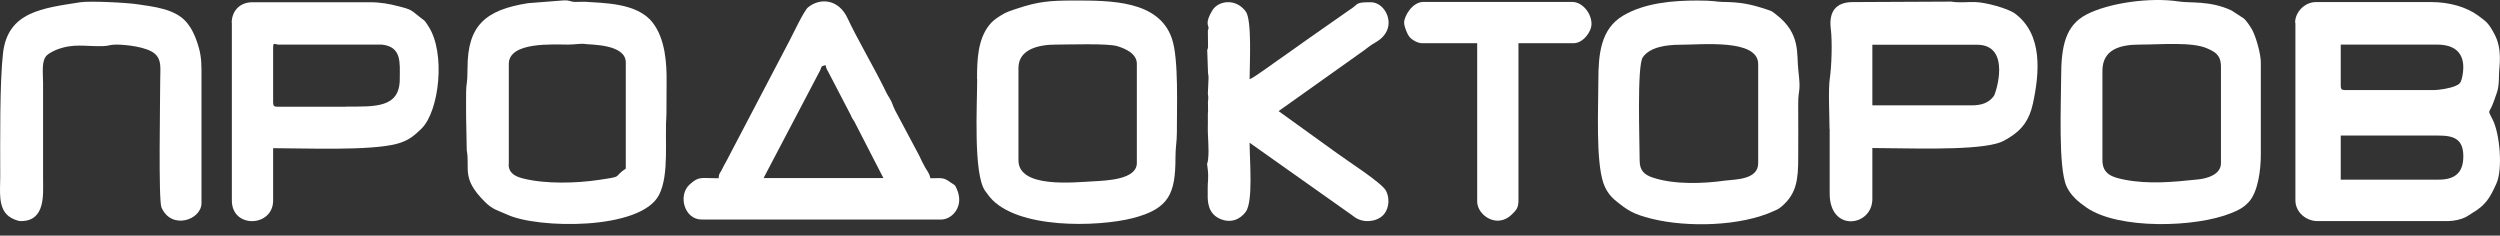
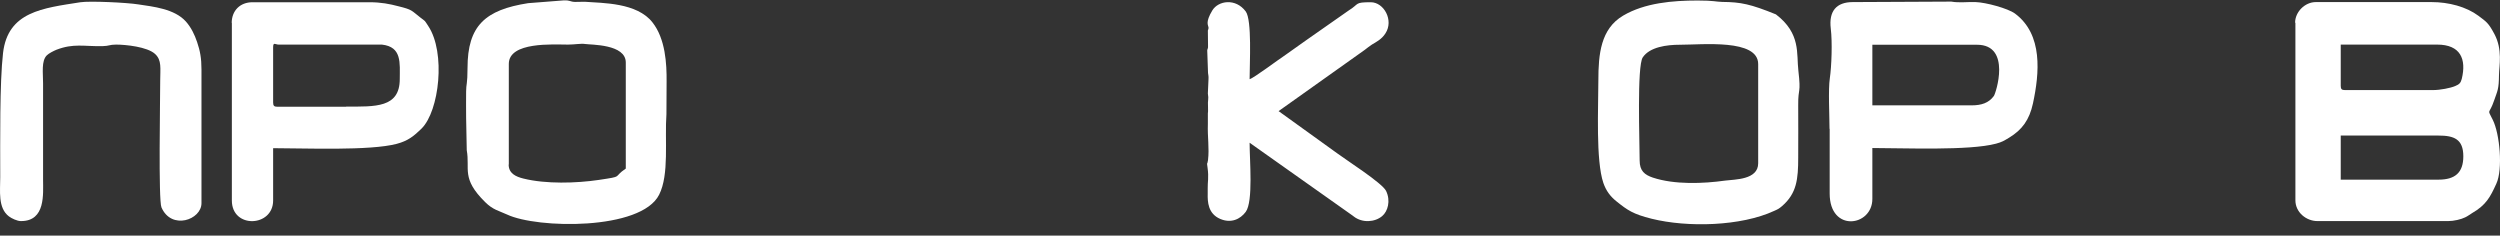
<svg xmlns="http://www.w3.org/2000/svg" width="191" height="18" viewBox="0 0 191 18" fill="none">
  <rect x="0" y="0" width="191" height="18" fill="#333333" stroke="none" />
  <path fill-rule="evenodd" clip-rule="evenodd" d="M186.305 13.725H178.832V10.357H186.305C187.472 10.357 188.198 10.619 188.198 11.94C188.198 13.201 187.555 13.725 186.305 13.725ZM185.889 6.882H179.153C178.915 6.882 178.832 6.811 178.832 6.561V3.407H186.198C187.983 3.407 188.447 4.514 188.079 6.026C187.995 6.347 187.888 6.442 187.579 6.573C187.222 6.728 186.424 6.882 185.889 6.882ZM175.369 1.73V15.308C175.369 16.224 176.202 16.89 177.047 16.89H187.043C187.472 16.89 188.031 16.76 188.34 16.605C188.566 16.498 188.626 16.426 188.864 16.284C189.935 15.665 190.256 15.058 190.72 14.034C191.232 12.928 190.982 10.214 190.447 9.155C189.994 8.239 190.161 8.834 190.554 7.668C190.816 6.906 190.911 6.835 190.923 5.728C190.935 5.026 191.208 3.8 190.578 2.61C190.102 1.718 189.959 1.67 189.352 1.206C188.424 0.516 187.091 0.159 185.77 0.159H176.928C176.095 0.159 175.345 0.908 175.345 1.741L175.369 1.73Z" fill="white" />
-   <path fill-rule="evenodd" clip-rule="evenodd" d="M63.078 4.99C63.137 5.264 63.173 5.311 63.292 5.514L64.982 8.763C65.101 9.06 65.136 9.06 65.279 9.298L67.493 13.606H58.341C58.437 13.439 58.472 13.32 58.591 13.118L62.649 5.395C62.828 5.026 62.673 5.085 63.078 4.978V4.99ZM54.866 13.618C53.51 13.618 53.415 13.451 52.701 14.082C51.772 14.903 52.272 16.771 53.605 16.771H71.92C72.705 16.771 73.705 15.796 73.098 14.439C72.931 14.058 72.943 14.165 72.645 13.951C72.062 13.523 71.979 13.618 71.087 13.618C70.979 13.178 70.849 13.094 70.67 12.773C70.503 12.487 70.373 12.19 70.218 11.868L68.385 8.429C68.195 8.049 68.183 7.858 67.957 7.489C67.754 7.18 67.659 6.954 67.481 6.597C66.779 5.181 65.362 2.717 64.767 1.42C64.077 -0.091 62.649 -0.186 61.733 0.563C61.423 0.813 60.567 2.646 60.305 3.134L55.783 11.761C55.604 12.118 55.485 12.333 55.307 12.654L55.093 13.07C54.938 13.344 54.938 13.249 54.902 13.618H54.866Z" fill="white" />
-   <path fill-rule="evenodd" clip-rule="evenodd" d="M160.625 12.249V5.407C160.625 3.753 162.017 3.407 163.469 3.407C165.111 3.407 167.503 3.181 168.645 3.705C169.193 3.955 169.681 4.169 169.681 5.097V12.464C169.681 13.32 168.669 13.642 167.884 13.713C166.051 13.904 164.159 14.094 162.303 13.725C161.398 13.546 160.625 13.32 160.625 12.238V12.249ZM157.471 5.93C157.471 7.822 157.233 12.821 157.888 14.249C158.209 14.951 158.816 15.451 159.423 15.867C161.886 17.557 167.777 17.378 170.454 16.284C170.99 16.069 171.382 15.891 171.811 15.427C172.537 14.63 172.727 12.904 172.727 11.821V4.764C172.727 4.133 172.382 2.908 172.097 2.336C171.989 2.11 171.62 1.575 171.442 1.42L170.49 0.801C168.848 0.028 167.324 0.254 166.444 0.111C164.278 -0.222 161.124 0.218 159.399 1.111C157.792 1.956 157.471 3.538 157.471 5.918V5.93Z" fill="white" />
-   <path fill-rule="evenodd" clip-rule="evenodd" d="M77.81 12.249V5.193C77.81 3.729 79.417 3.408 80.655 3.408C81.618 3.408 84.617 3.3 85.367 3.527C85.95 3.705 86.855 4.086 86.855 4.871V12.452C86.855 13.725 84.546 13.796 83.475 13.856C82.059 13.927 77.81 14.403 77.81 12.249ZM74.657 6.037C74.657 7.977 74.347 13.297 75.264 14.582C75.371 14.725 75.514 14.927 75.621 15.058C77.691 17.533 83.903 17.343 86.545 16.665C89.318 15.95 89.806 14.796 89.806 12.035C89.806 11.238 89.913 10.833 89.913 10.143C89.901 8.251 90.068 4.502 89.532 2.943C88.533 0.016 84.832 0.04 82.023 0.04C80.191 0.04 79.298 0.123 77.691 0.659C77.263 0.801 76.87 0.92 76.501 1.158C76.121 1.396 75.835 1.587 75.573 1.92C74.704 3.027 74.645 4.562 74.645 6.049L74.657 6.037Z" fill="white" />
  <path fill-rule="evenodd" clip-rule="evenodd" d="M38.873 12.571V4.883C38.873 3.169 42.288 3.407 43.395 3.407C43.895 3.407 44.382 3.312 44.692 3.36C45.156 3.431 47.81 3.36 47.81 4.776V12.88C46.762 13.582 47.726 13.451 45.727 13.749C44.025 13.999 41.705 14.07 39.991 13.642C39.408 13.499 38.861 13.249 38.861 12.571H38.873ZM35.612 8.989L35.66 11.476C35.921 12.928 35.219 13.618 37.064 15.439C37.659 16.034 38.123 16.105 38.742 16.391C41.038 17.474 48.976 17.616 50.356 14.879C51.142 13.332 50.773 10.69 50.916 8.715L50.928 6.228C50.94 4.883 50.844 2.967 49.845 1.706C48.655 0.194 46.072 0.242 44.668 0.135L43.93 0.147C43.538 0.135 43.585 0.016 43.085 0.028L40.348 0.242C37.076 0.754 35.719 1.956 35.719 5.192C35.719 6.43 35.612 6.43 35.612 6.978C35.6 7.644 35.612 8.322 35.612 8.977V8.989Z" fill="white" />
-   <path fill-rule="evenodd" clip-rule="evenodd" d="M125.269 12.249C125.269 10.869 125.055 5.05 125.507 4.383C126.042 3.586 127.351 3.419 128.327 3.419C130.065 3.419 134.325 2.955 134.325 4.895V12.476C134.325 13.749 132.528 13.701 131.814 13.796C130.124 14.034 127.934 14.118 126.28 13.57C125.65 13.356 125.269 13.059 125.269 12.261V12.249ZM122.115 6.145C122.115 8.203 121.913 12.261 122.496 13.975C122.71 14.594 123.043 15.022 123.508 15.391C124.341 16.058 124.757 16.355 126.185 16.712C128.922 17.39 133.004 17.295 135.563 16.105C135.86 15.974 135.92 15.938 136.146 15.748C137.276 14.772 137.383 13.678 137.383 12.035C137.383 10.702 137.395 9.37 137.383 8.037C137.371 6.633 137.609 7.239 137.395 5.395C137.241 4.098 137.598 2.563 135.682 1.099C135.36 0.861 135.467 0.885 135.003 0.73C133.742 0.313 133.004 0.159 131.588 0.147C131.076 0.135 130.957 0.04 129.696 0.04C127.792 0.04 125.662 0.218 124.007 1.194C122.294 2.206 122.115 4.133 122.115 6.145Z" fill="white" />
+   <path fill-rule="evenodd" clip-rule="evenodd" d="M125.269 12.249C125.269 10.869 125.055 5.05 125.507 4.383C126.042 3.586 127.351 3.419 128.327 3.419C130.065 3.419 134.325 2.955 134.325 4.895V12.476C134.325 13.749 132.528 13.701 131.814 13.796C130.124 14.034 127.934 14.118 126.28 13.57C125.65 13.356 125.269 13.059 125.269 12.261V12.249ZM122.115 6.145C122.115 8.203 121.913 12.261 122.496 13.975C122.71 14.594 123.043 15.022 123.508 15.391C124.341 16.058 124.757 16.355 126.185 16.712C128.922 17.39 133.004 17.295 135.563 16.105C135.86 15.974 135.92 15.938 136.146 15.748C137.276 14.772 137.383 13.678 137.383 12.035C137.383 10.702 137.395 9.37 137.383 8.037C137.371 6.633 137.609 7.239 137.395 5.395C137.241 4.098 137.598 2.563 135.682 1.099C133.742 0.313 133.004 0.159 131.588 0.147C131.076 0.135 130.957 0.04 129.696 0.04C127.792 0.04 125.662 0.218 124.007 1.194C122.294 2.206 122.115 4.133 122.115 6.145Z" fill="white" />
  <path fill-rule="evenodd" clip-rule="evenodd" d="M150.628 8.049H143.048V3.419H151.045C153.699 3.419 152.473 7.156 152.33 7.335C151.937 7.87 151.378 8.049 150.628 8.049ZM139.787 9.834V14.784C139.787 17.783 143.048 17.307 143.048 15.201V11.309C145.44 11.309 150.45 11.524 152.497 10.976C152.973 10.845 153.092 10.762 153.508 10.512C154.484 9.917 155.043 9.167 155.317 7.906C155.817 5.585 156.091 2.634 153.949 1.039C153.401 0.635 151.711 0.183 150.938 0.159C150.331 0.135 149.676 0.23 149.081 0.123L141.56 0.159C140.287 0.159 139.716 0.861 139.87 2.17C140.001 3.217 139.93 5.097 139.799 5.978C139.668 6.847 139.775 8.858 139.775 9.846L139.787 9.834Z" fill="white" />
  <path fill-rule="evenodd" clip-rule="evenodd" d="M26.449 8.156H21.189C20.951 8.156 20.867 8.084 20.867 7.834V3.622C20.867 3.181 21.034 3.407 21.284 3.407H29.174C30.721 3.574 30.542 4.824 30.542 6.037C30.542 8.251 28.674 8.144 26.437 8.144L26.449 8.156ZM17.714 1.741V15.32C17.714 17.485 20.867 17.355 20.867 15.32V11.321C23.259 11.321 28.269 11.535 30.316 10.988C31.173 10.762 31.625 10.393 32.208 9.822C33.565 8.477 34.065 4.014 32.72 1.991C32.399 1.503 32.542 1.67 32.113 1.337C31.411 0.789 31.506 0.742 30.447 0.48C29.769 0.301 29.102 0.171 28.234 0.171H19.285C18.345 0.171 17.702 0.813 17.702 1.753L17.714 1.741Z" fill="white" />
  <path fill-rule="evenodd" clip-rule="evenodd" d="M92.329 2.051C92.329 2.479 92.305 2.063 92.281 2.348L92.293 3.455C92.317 3.717 92.233 3.753 92.233 3.848L92.293 5.573C92.317 5.776 92.341 5.799 92.329 6.049L92.281 7.144C92.364 7.62 92.257 7.549 92.293 8.215C92.305 8.429 92.293 8.584 92.281 8.667V9.477C92.245 10.453 92.4 11.309 92.293 12.226C92.233 12.69 92.186 12.261 92.257 12.809C92.364 13.57 92.257 13.915 92.269 14.392V14.808C92.257 15.403 92.281 16.319 93.221 16.724C94.054 17.081 94.756 16.748 95.173 16.188C95.756 15.403 95.47 12.249 95.47 10.905L103.36 16.486C103.372 16.498 103.396 16.522 103.42 16.534C104.086 17.057 105.05 16.974 105.597 16.51C106.026 16.153 106.264 15.344 105.895 14.582C105.597 13.975 102.741 12.154 102.146 11.702L97.684 8.489L104.265 3.812C104.479 3.657 104.586 3.55 104.812 3.407C105.145 3.205 105.562 3.003 105.847 2.551C106.502 1.551 105.728 0.171 104.729 0.171C103.455 0.171 103.872 0.29 103.039 0.801L99.826 3.05C99.612 3.193 99.528 3.253 99.338 3.396L98.231 4.181C97.684 4.538 95.791 5.966 95.47 6.049C95.47 4.883 95.661 1.527 95.173 0.873C94.399 -0.163 93.078 0.052 92.626 0.789C92.067 1.706 92.317 1.932 92.317 2.051H92.329Z" fill="white" />
  <path fill-rule="evenodd" clip-rule="evenodd" d="M1.613 16.89C3.493 16.89 3.291 14.808 3.291 13.737V6.371C3.291 5.561 3.148 4.657 3.576 4.229C3.731 4.074 4.088 3.895 4.314 3.8C5.623 3.3 6.397 3.55 7.825 3.526C8.36 3.515 8.348 3.407 8.872 3.407C9.598 3.407 11.252 3.574 11.847 4.122C12.37 4.598 12.24 5.228 12.24 6.156C12.24 7.608 12.097 15.296 12.335 15.843C13.097 17.605 15.393 16.795 15.393 15.522V5.312C15.393 4.443 15.286 3.884 15.06 3.217C14.87 2.646 14.596 2.087 14.203 1.646C13.335 0.67 11.68 0.504 10.574 0.337C9.693 0.194 6.861 0.063 6.147 0.171C3.267 0.623 0.601 0.885 0.232 4.05C-0.03 6.323 0.018 10.821 0.018 13.523C0.018 14.582 -0.172 15.891 0.684 16.534C0.887 16.688 1.315 16.89 1.589 16.89H1.613Z" fill="white" />
-   <path fill-rule="evenodd" clip-rule="evenodd" d="M107.275 1.73C107.275 2.039 107.525 2.622 107.668 2.801C107.859 3.039 108.299 3.3 108.644 3.3H112.857V15.403C112.857 16.427 114.368 17.509 115.51 16.379C115.832 16.058 116.01 15.903 116.01 15.296V3.3H120.223C120.937 3.3 121.591 2.444 121.591 1.825C121.591 1.004 120.889 0.147 120.116 0.147H108.751C107.894 0.147 107.275 1.242 107.275 1.73Z" fill="white" />
</svg>